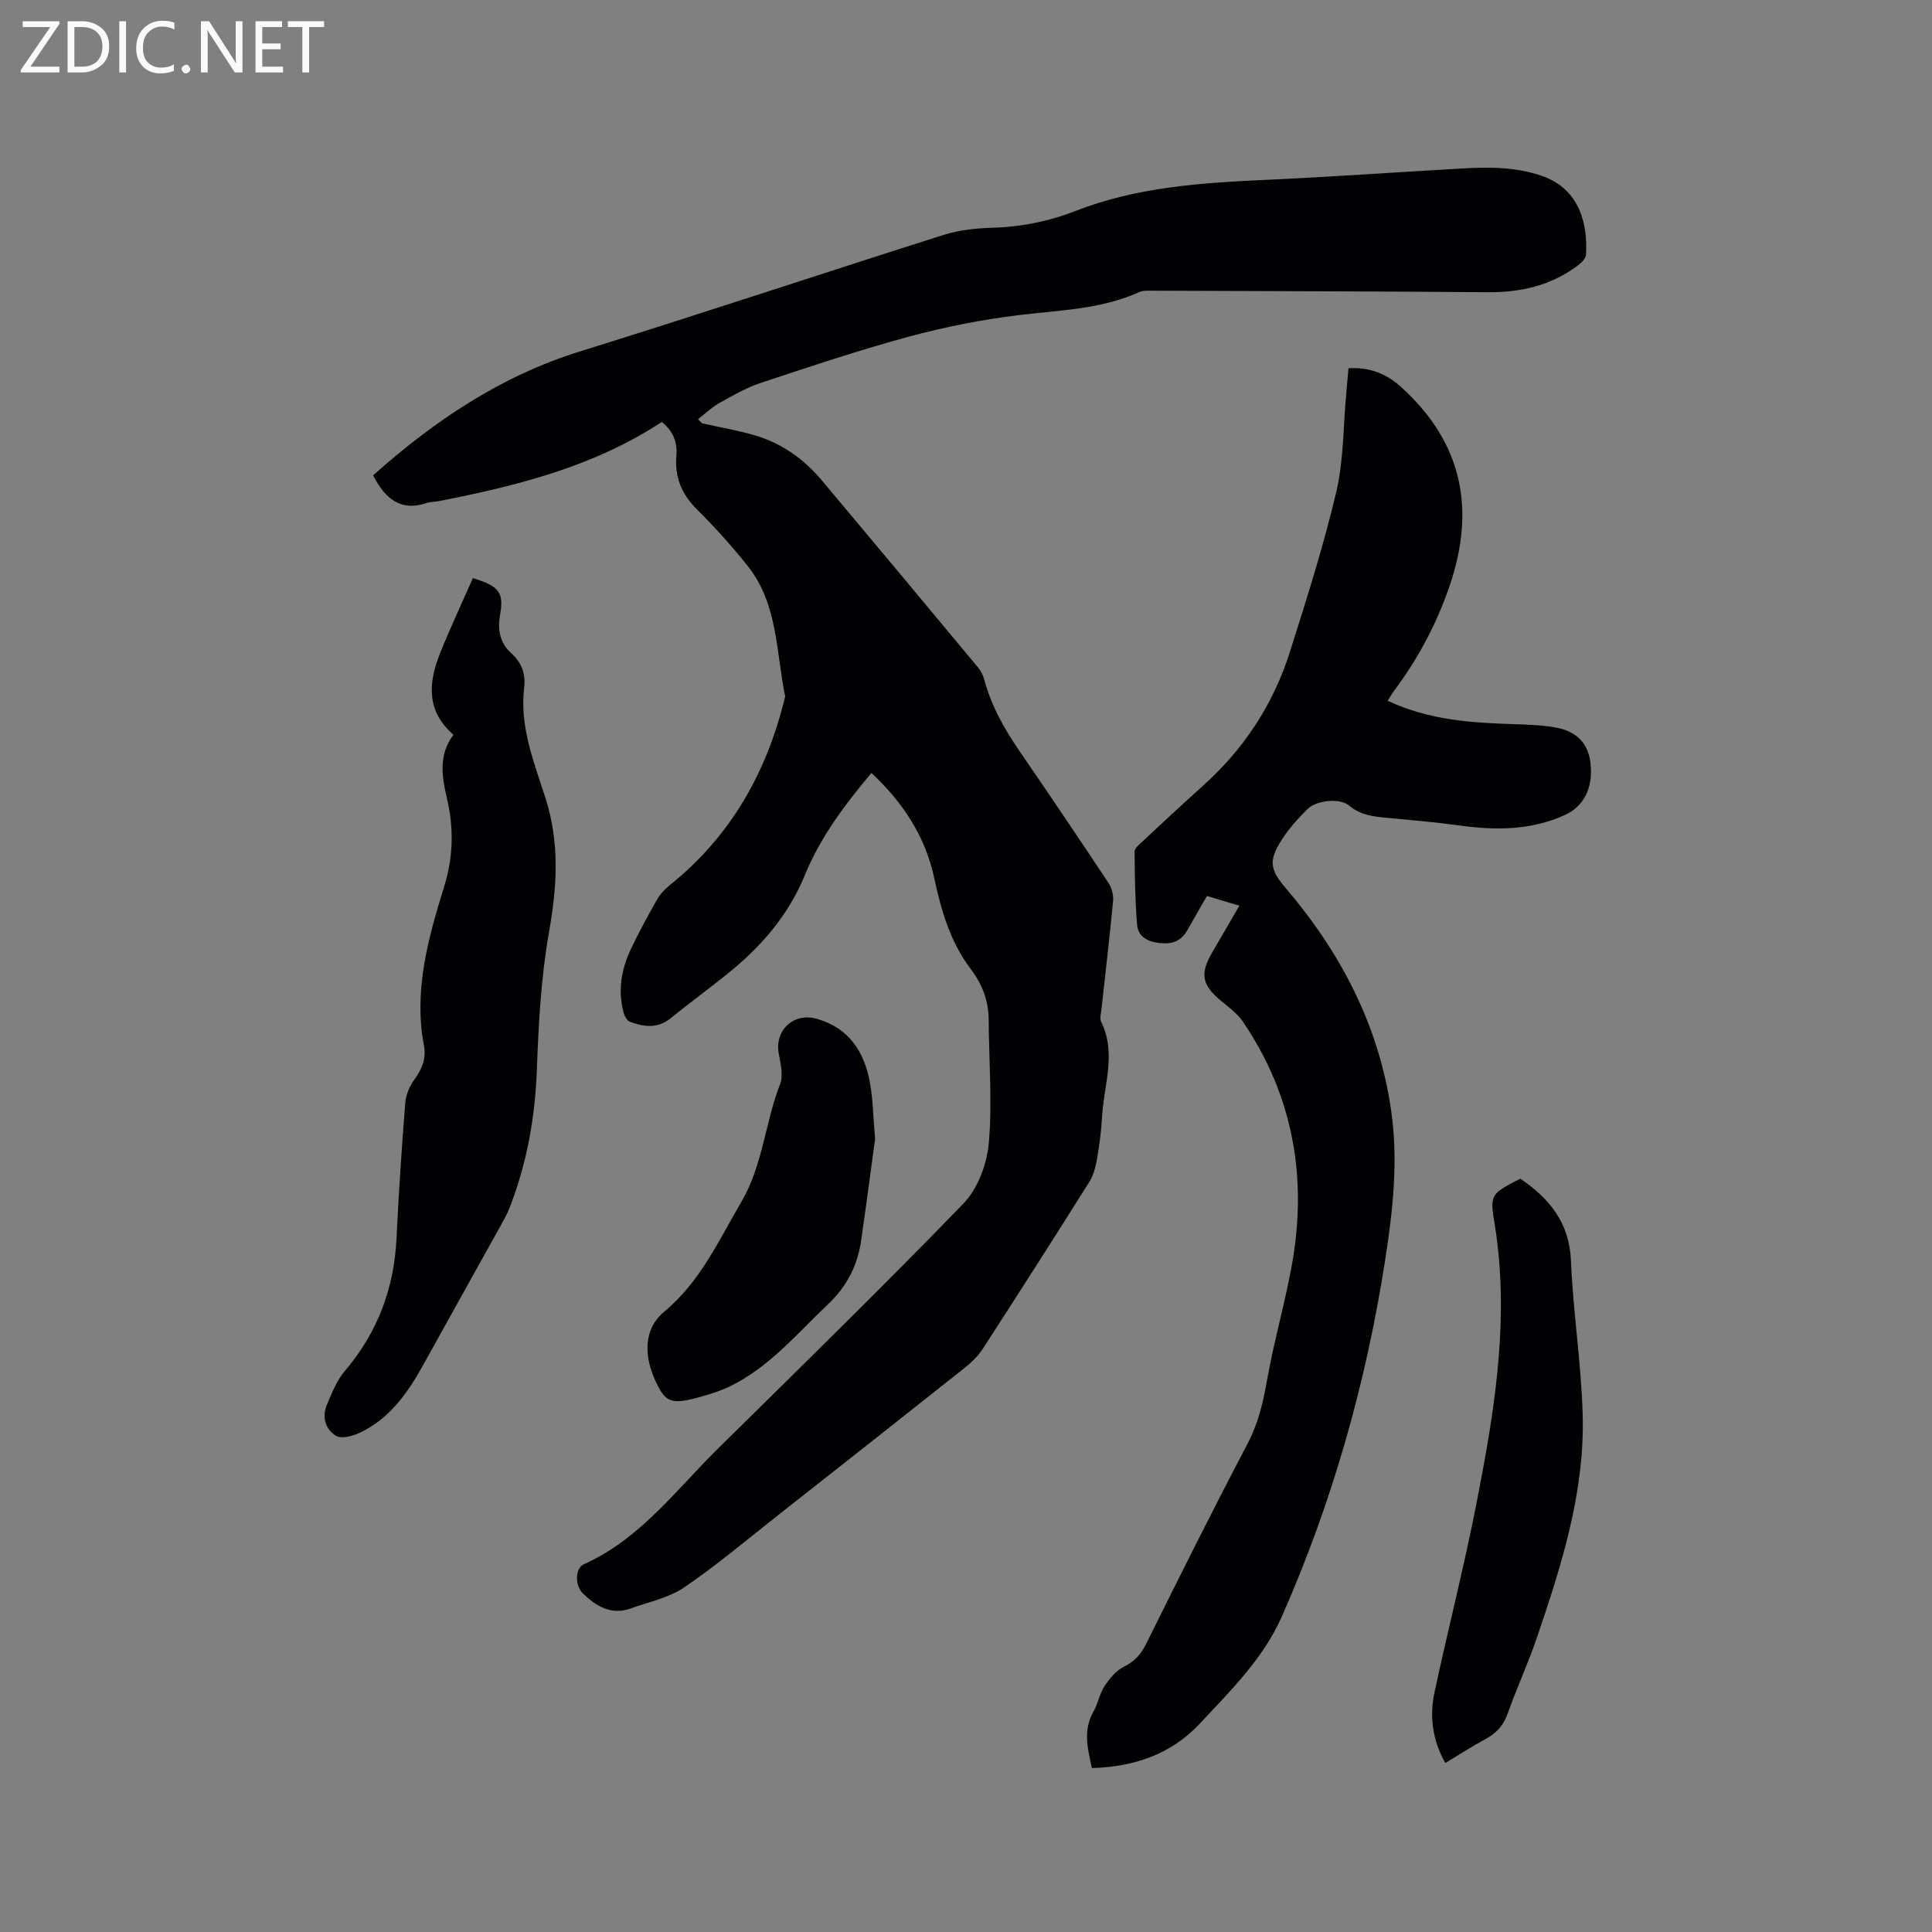
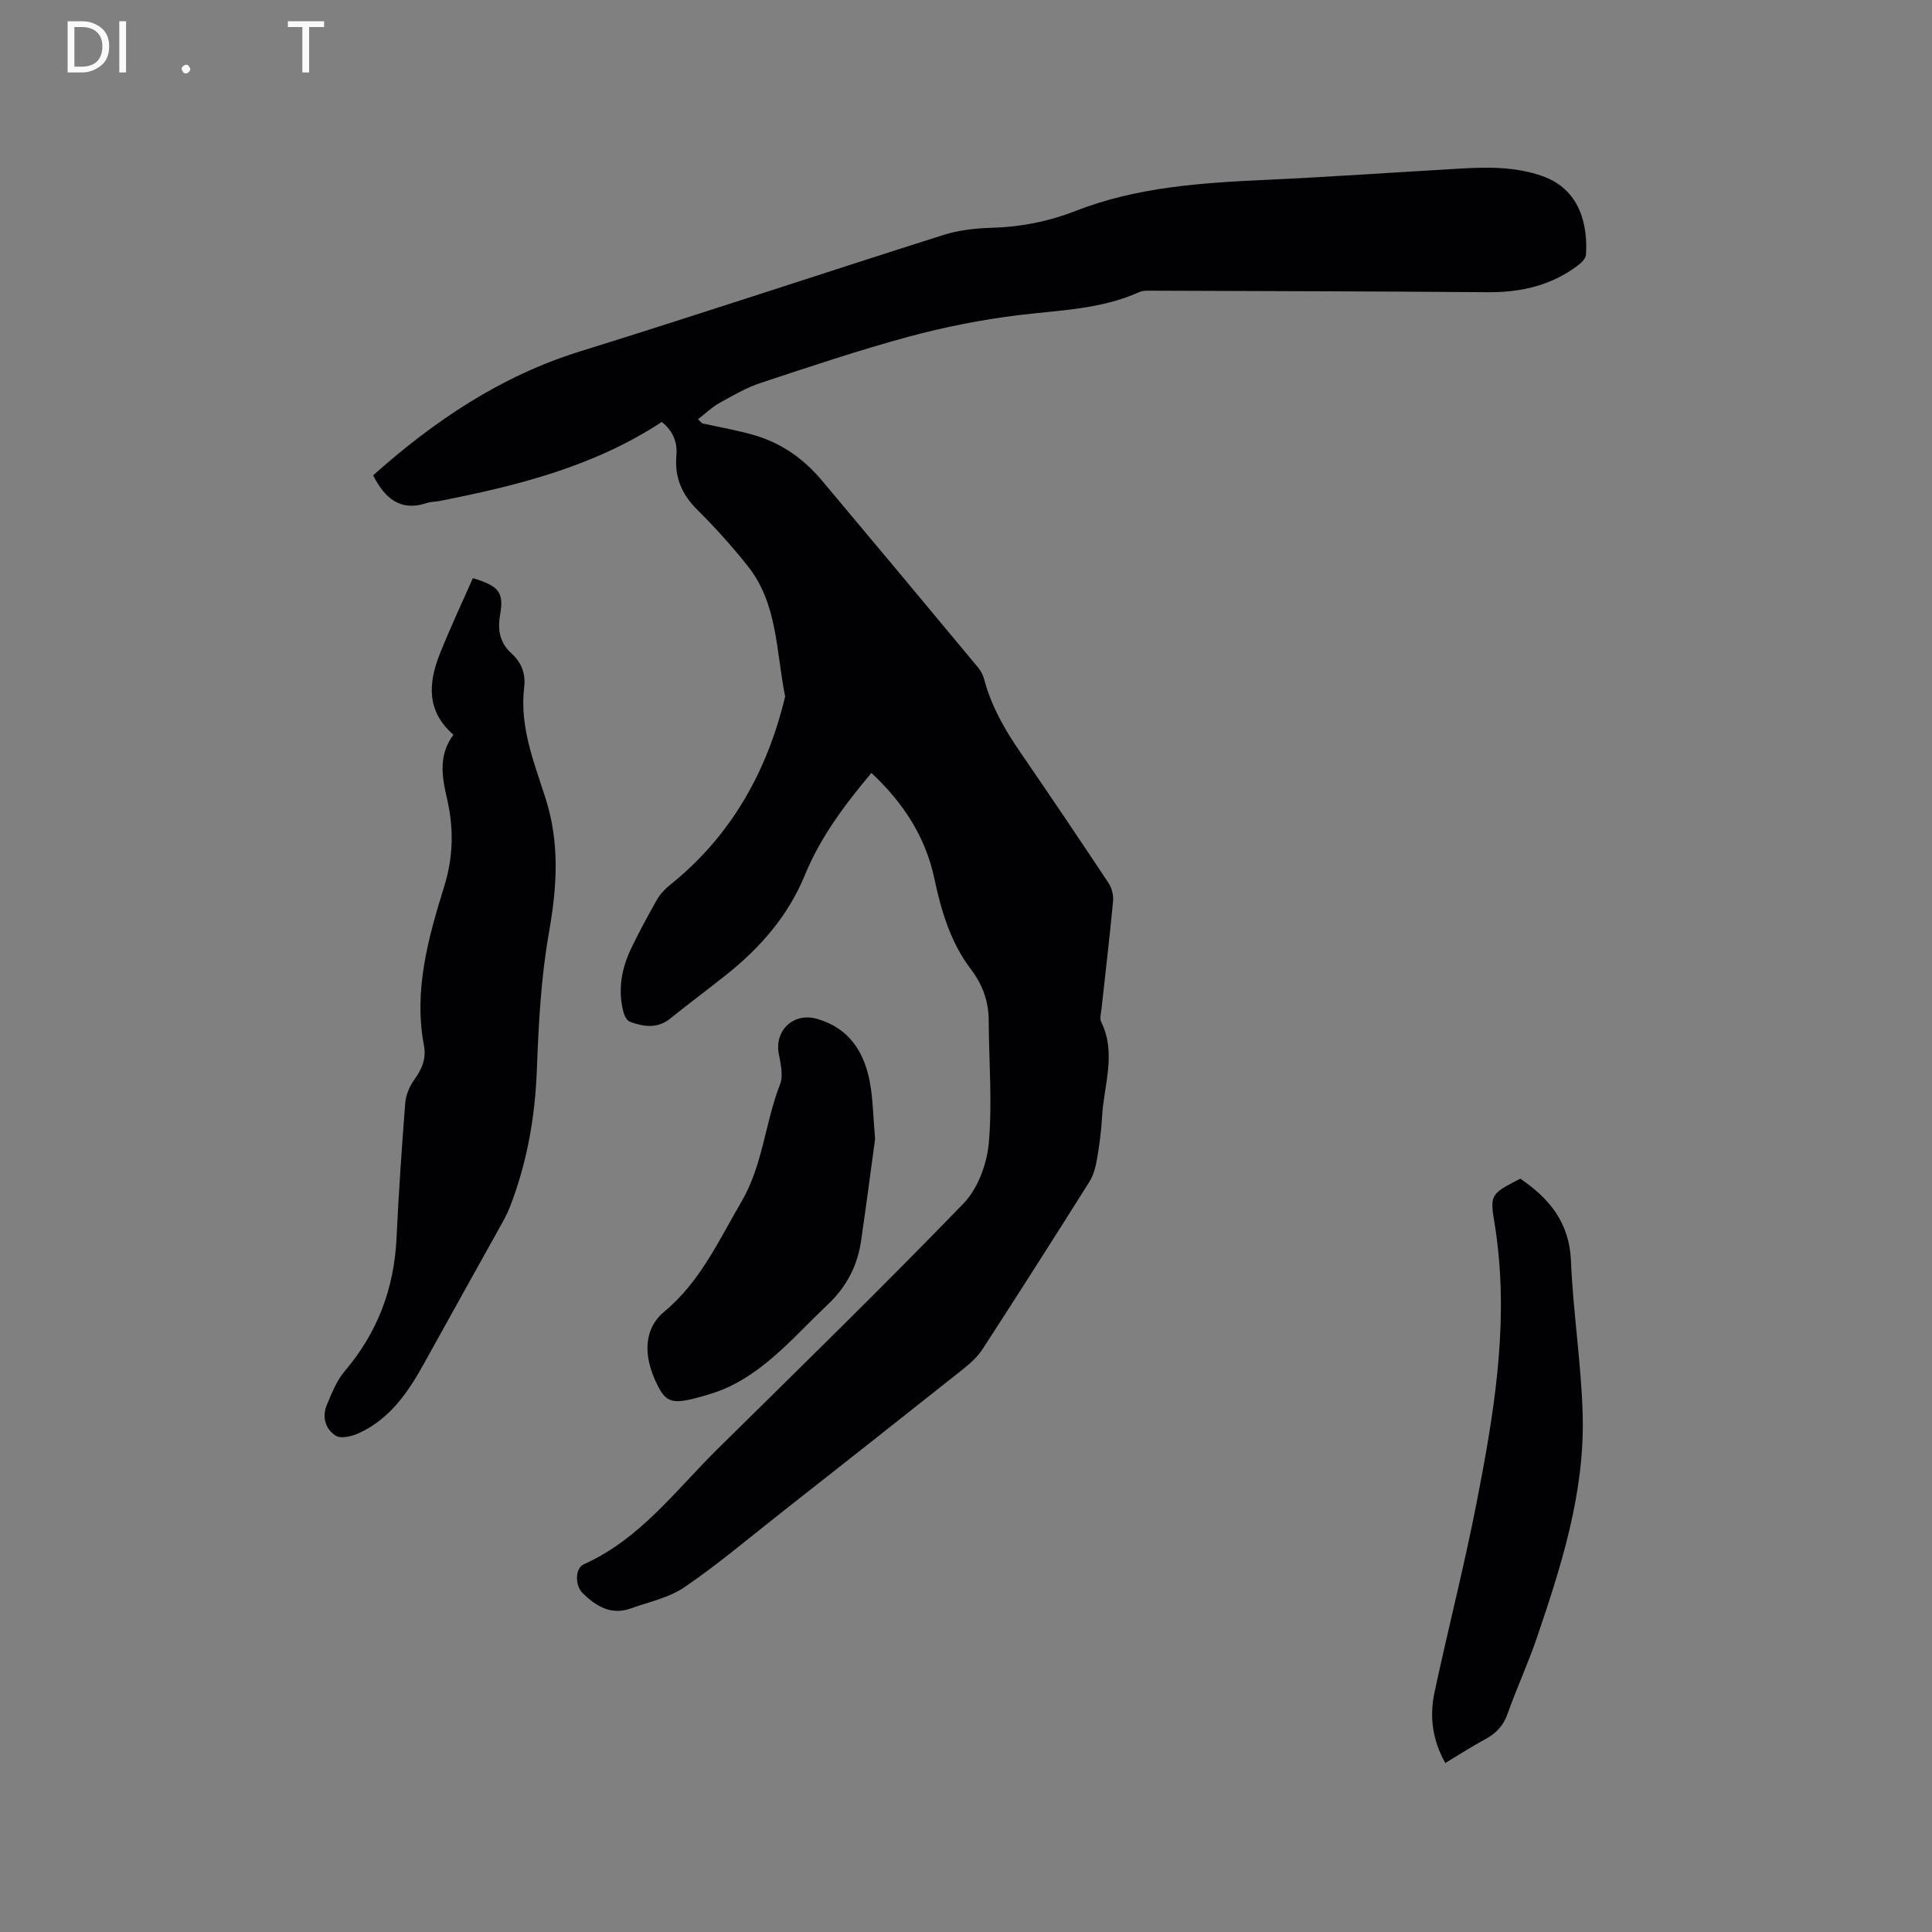
<svg xmlns="http://www.w3.org/2000/svg" enable-background="new 0 0 400 400" viewBox="0 0 400 400">
  <rect x="0" y="0" width="400" height="400" fill="#808080" stroke="none" />
  <path d="m180.42 160.03c-5.51 6.56-10.55 13.27-13.75 21.08-3.49 8.52-9.27 15.11-16.33 20.73-3.81 3.04-7.73 5.93-11.52 9-2.69 2.18-5.53 1.76-8.39.71-.6-.22-1.12-1.16-1.31-1.87-1.26-4.61-.47-9.06 1.54-13.28 1.64-3.44 3.46-6.79 5.34-10.1.66-1.15 1.63-2.21 2.67-3.04 12.67-10.15 20.15-23.46 23.89-39.07-1.89-9.17-1.48-19.04-7.68-26.91-3.28-4.15-6.86-8.1-10.61-11.84-3.17-3.16-4.62-6.71-4.23-11.11.26-2.85-.77-5.15-3.02-6.97-14.06 9.24-29.93 13.21-46.09 16.38-.83.16-1.72.12-2.51.39-5.56 1.86-8.75-.98-11.17-5.72 12.6-11.22 26.36-20.54 42.85-25.66 25.15-7.81 50.14-16.15 75.25-24.11 3.17-1 6.63-1.38 9.97-1.48 6.01-.16 11.8-1.32 17.34-3.48 12.75-4.98 26.12-5.83 39.58-6.45 13.44-.62 26.86-1.57 40.3-2.34 5.62-.32 11.18-.37 16.65 1.51 8.05 2.77 9.55 10.3 9.17 16.34-.05.83-1.05 1.76-1.84 2.34-5.5 4.08-11.75 5.48-18.54 5.42-23.41-.19-46.83-.23-70.24-.32-.62 0-1.31.04-1.86.29-7.99 3.61-16.6 3.74-25.1 4.79-7.63.94-15.26 2.45-22.69 4.46-10.31 2.8-20.46 6.2-30.6 9.56-2.98.99-5.77 2.61-8.53 4.15-1.61.9-2.98 2.23-4.45 3.37.28.28.57.56.85.84 3.66.82 7.37 1.44 10.95 2.5 5.52 1.63 10.11 4.88 13.8 9.27 10.84 12.9 21.63 25.85 32.4 38.8.59.71 1.04 1.62 1.27 2.5 1.44 5.4 4.12 10.15 7.25 14.72 6.23 9.08 12.39 18.21 18.48 27.39.68 1.03 1.06 2.54.94 3.76-.71 7.49-1.6 14.96-2.41 22.44-.09.84-.4 1.84-.07 2.51 3.24 6.55.56 13.13.2 19.68-.16 2.96-.55 5.91-1.06 8.83-.28 1.62-.74 3.34-1.61 4.71-7.28 11.57-14.63 23.09-22.06 34.56-1.01 1.55-2.47 2.89-3.93 4.06-12.7 10.09-25.44 20.12-38.19 30.15-6.48 5.1-12.8 10.45-19.6 15.09-3.22 2.2-7.37 3.05-11.13 4.4-4.04 1.45-7.15-.43-9.91-3.11-1.68-1.63-1.65-5.21.21-6.04 11.64-5.22 19.02-15.33 27.72-23.91 17.06-16.82 34.2-33.56 50.86-50.77 2.97-3.07 4.86-8.17 5.25-12.52.74-8.38.03-16.9-.02-25.35-.02-4.04-1.24-7.42-3.76-10.74-4.14-5.47-6.09-12.03-7.5-18.72-1.85-8.68-6.5-15.72-13.02-21.82z" fill="#010104" />
-   <path d="m287.3 145.09c8.57 4.01 17.33 4.56 26.14 4.84 2.85.09 5.73.18 8.52.67 4.56.79 6.92 3.39 7.35 7.52.53 5.05-1.41 8.86-5.37 10.64-7.04 3.18-14.36 3.18-21.83 2.14-4.93-.68-9.9-1.11-14.85-1.57-2.84-.27-5.52-.51-7.92-2.53-1.98-1.66-6.83-1.1-8.65.72-1.94 1.94-3.83 4.01-5.3 6.31-2.78 4.36-2.5 6.16.82 10.06 11.36 13.34 19.22 28.32 21.79 45.86 1.53 10.44.4 20.73-1.2 31.01-3.96 25.56-10.96 50.26-21.41 73.93-3.83 8.67-10.56 15.29-16.92 22.1-5.98 6.41-13.61 9.01-22.4 9.27-.89-4-1.88-7.83.33-11.71.93-1.64 1.24-3.66 2.27-5.23 1.02-1.56 2.37-3.21 3.97-4.01 2.24-1.11 3.56-2.55 4.66-4.77 6.86-13.84 13.76-27.67 20.95-41.35 2.23-4.23 3.26-8.56 4.07-13.19 1.41-8.01 3.69-15.86 5.14-23.86 3.27-18.07.29-35.02-10.1-50.38-1.21-1.79-3.12-3.12-4.81-4.55-3.67-3.12-4.11-5.43-1.66-9.68 1.84-3.19 3.71-6.37 5.71-9.81-2.38-.72-4.48-1.35-6.72-2.02-1.4 2.45-2.76 4.82-4.11 7.18-1.27 2.21-3.15 2.84-5.65 2.57-2.52-.27-4.49-1.3-4.7-3.83-.41-5.02-.49-10.08-.51-15.12 0-.72 1.03-1.52 1.7-2.15 4.11-3.83 8.22-7.67 12.4-11.42 8.49-7.6 14.57-16.83 18.01-27.64 3.49-10.99 6.99-22.02 9.64-33.23 1.54-6.53 1.43-13.46 2.05-20.21.16-1.77.32-3.55.48-5.41 4.37-.26 7.84 1.12 10.91 3.9 12.62 11.42 15.45 25.16 10.07 41.02-2.68 7.91-6.53 15.15-11.51 21.82-.43.57-.78 1.2-1.36 2.11z" fill="#010104" />
  <path d="m93.88 152.12c-5.63-4.88-5.2-10.72-2.84-16.68 2.12-5.35 4.59-10.57 6.86-15.74 5.43 1.62 6.45 2.99 5.65 7.48-.56 3.16-.12 5.87 2.33 8.09 2.1 1.9 2.99 4.22 2.64 7.09-.97 8.08 2.05 15.49 4.42 22.89 2.99 9.33 2.38 18.39.71 27.86-1.65 9.34-2.15 18.92-2.5 28.43-.37 9.86-2.07 19.34-5.64 28.5-.65 1.66-1.58 3.21-2.44 4.77-5.08 9.15-10.2 18.29-15.26 27.45-3.27 5.92-7.01 11.43-13.38 14.4-1.46.68-3.76 1.29-4.87.61-2.19-1.33-2.95-3.92-1.87-6.46 1.02-2.41 2.02-4.98 3.68-6.93 6.8-7.99 10.24-17.14 10.73-27.58.44-9.31 1.07-18.62 1.8-27.91.13-1.67.87-3.49 1.87-4.85 1.59-2.18 2.51-4.37 2.01-7.04-2.18-11.46.88-22.29 4.2-33.02 1.88-6.07 1.99-12 .57-18.12-1.05-4.48-1.83-9.03 1.33-13.24z" fill="#010104" />
  <path d="m314.76 244.03c6.01 4.09 10.16 9.08 10.49 17 .44 10.67 2.15 21.3 2.43 31.98.42 16.03-4.41 31.16-9.51 46.13-1.81 5.3-4.17 10.41-6.05 15.7-.88 2.49-2.4 4.06-4.66 5.27-2.7 1.45-5.28 3.13-8.22 4.9-2.66-4.69-3.32-9.61-2.24-14.64 2.82-13.14 6.17-26.18 8.74-39.37 3.45-17.69 6.45-35.48 4.26-53.65-.14-1.16-.28-2.32-.47-3.46-1.1-6.59-1.1-6.59 5.23-9.86z" fill="#010104" />
  <path d="m181.18 235.82c-.84 6.16-1.82 13.6-2.89 21.02-.75 5.17-2.96 9.51-6.86 13.2-6.45 6.1-12.16 13.04-20.35 17.01-1.7.82-3.53 1.43-5.35 1.95-6.26 1.82-7.67 1.5-9.45-1.91-3.38-6.49-2.9-12.1 1.29-15.57 7.39-6.12 11.23-14.69 15.94-22.72 4.44-7.58 4.88-16.35 7.99-24.31.7-1.78.14-4.19-.25-6.23-.96-4.91 3.02-8.71 7.89-7.32 6.6 1.88 9.77 6.78 10.95 13.09.64 3.43.67 6.95 1.09 11.79z" fill="#010104" />
  <g fill="#fbfafa">
-     <path d="m12.4 4.8-6.1 9h6v1.2h-8v-.5l6.1-8.9h-5.7v-1.2h7.6v.4z" />
    <path d="m14 15v-10.6h3c1.6 0 2.9.5 4 1.4s1.6 2.2 1.6 3.8-.5 3-1.6 3.9-2.4 1.5-4 1.5zm1.4-9.4v8.2h1.6c1.3 0 2.4-.4 3.1-1.1s1.1-1.8 1.1-3.1-.4-2.3-1.2-3-1.8-1-3.1-1z" />
    <path d="m26.1 4.4v10.6h-1.4v-10.6z" />
-     <path d="m36.1 14.6c-.8.4-1.8.6-2.9.6-1.5 0-2.7-.5-3.6-1.4s-1.4-2.2-1.4-3.8c0-1.7.5-3.1 1.5-4.1s2.3-1.6 3.9-1.6c1 0 1.8.1 2.5.4v1.4c-.8-.4-1.6-.6-2.5-.6-1.2 0-2.1.4-2.9 1.2s-1.1 1.8-1.1 3.2c0 1.3.3 2.3 1 3s1.6 1.1 2.7 1.1c1 0 2-.2 2.7-.7v1.3z" />
    <path d="m37.6 14.3c0-.2.1-.5.3-.6s.4-.3.6-.3c.3 0 .5.1.6.3s.3.4.3.6-.1.4-.3.6-.4.3-.6.3c-.3 0-.5-.1-.6-.3s-.3-.4-.3-.6z" />
-     <path d="m50.2 15h-1.6l-5.3-8.2c-.2-.2-.3-.5-.4-.7 0 .2.1.7.1 1.5v7.4h-1.4v-10.6h1.7l5.2 8.1c.2.4.4.6.4.7 0-.3-.1-.8-.1-1.5v-7.3h1.4z" />
-     <path d="m58.6 15h-5.7v-10.6h5.5v1.2h-4.1v3.4h3.8v1.2h-3.8v3.6h4.3z" />
    <path d="m67.1 5.6h-3.1v9.4h-1.4v-9.4h-3v-1.2h7.5z" />
  </g>
</svg>